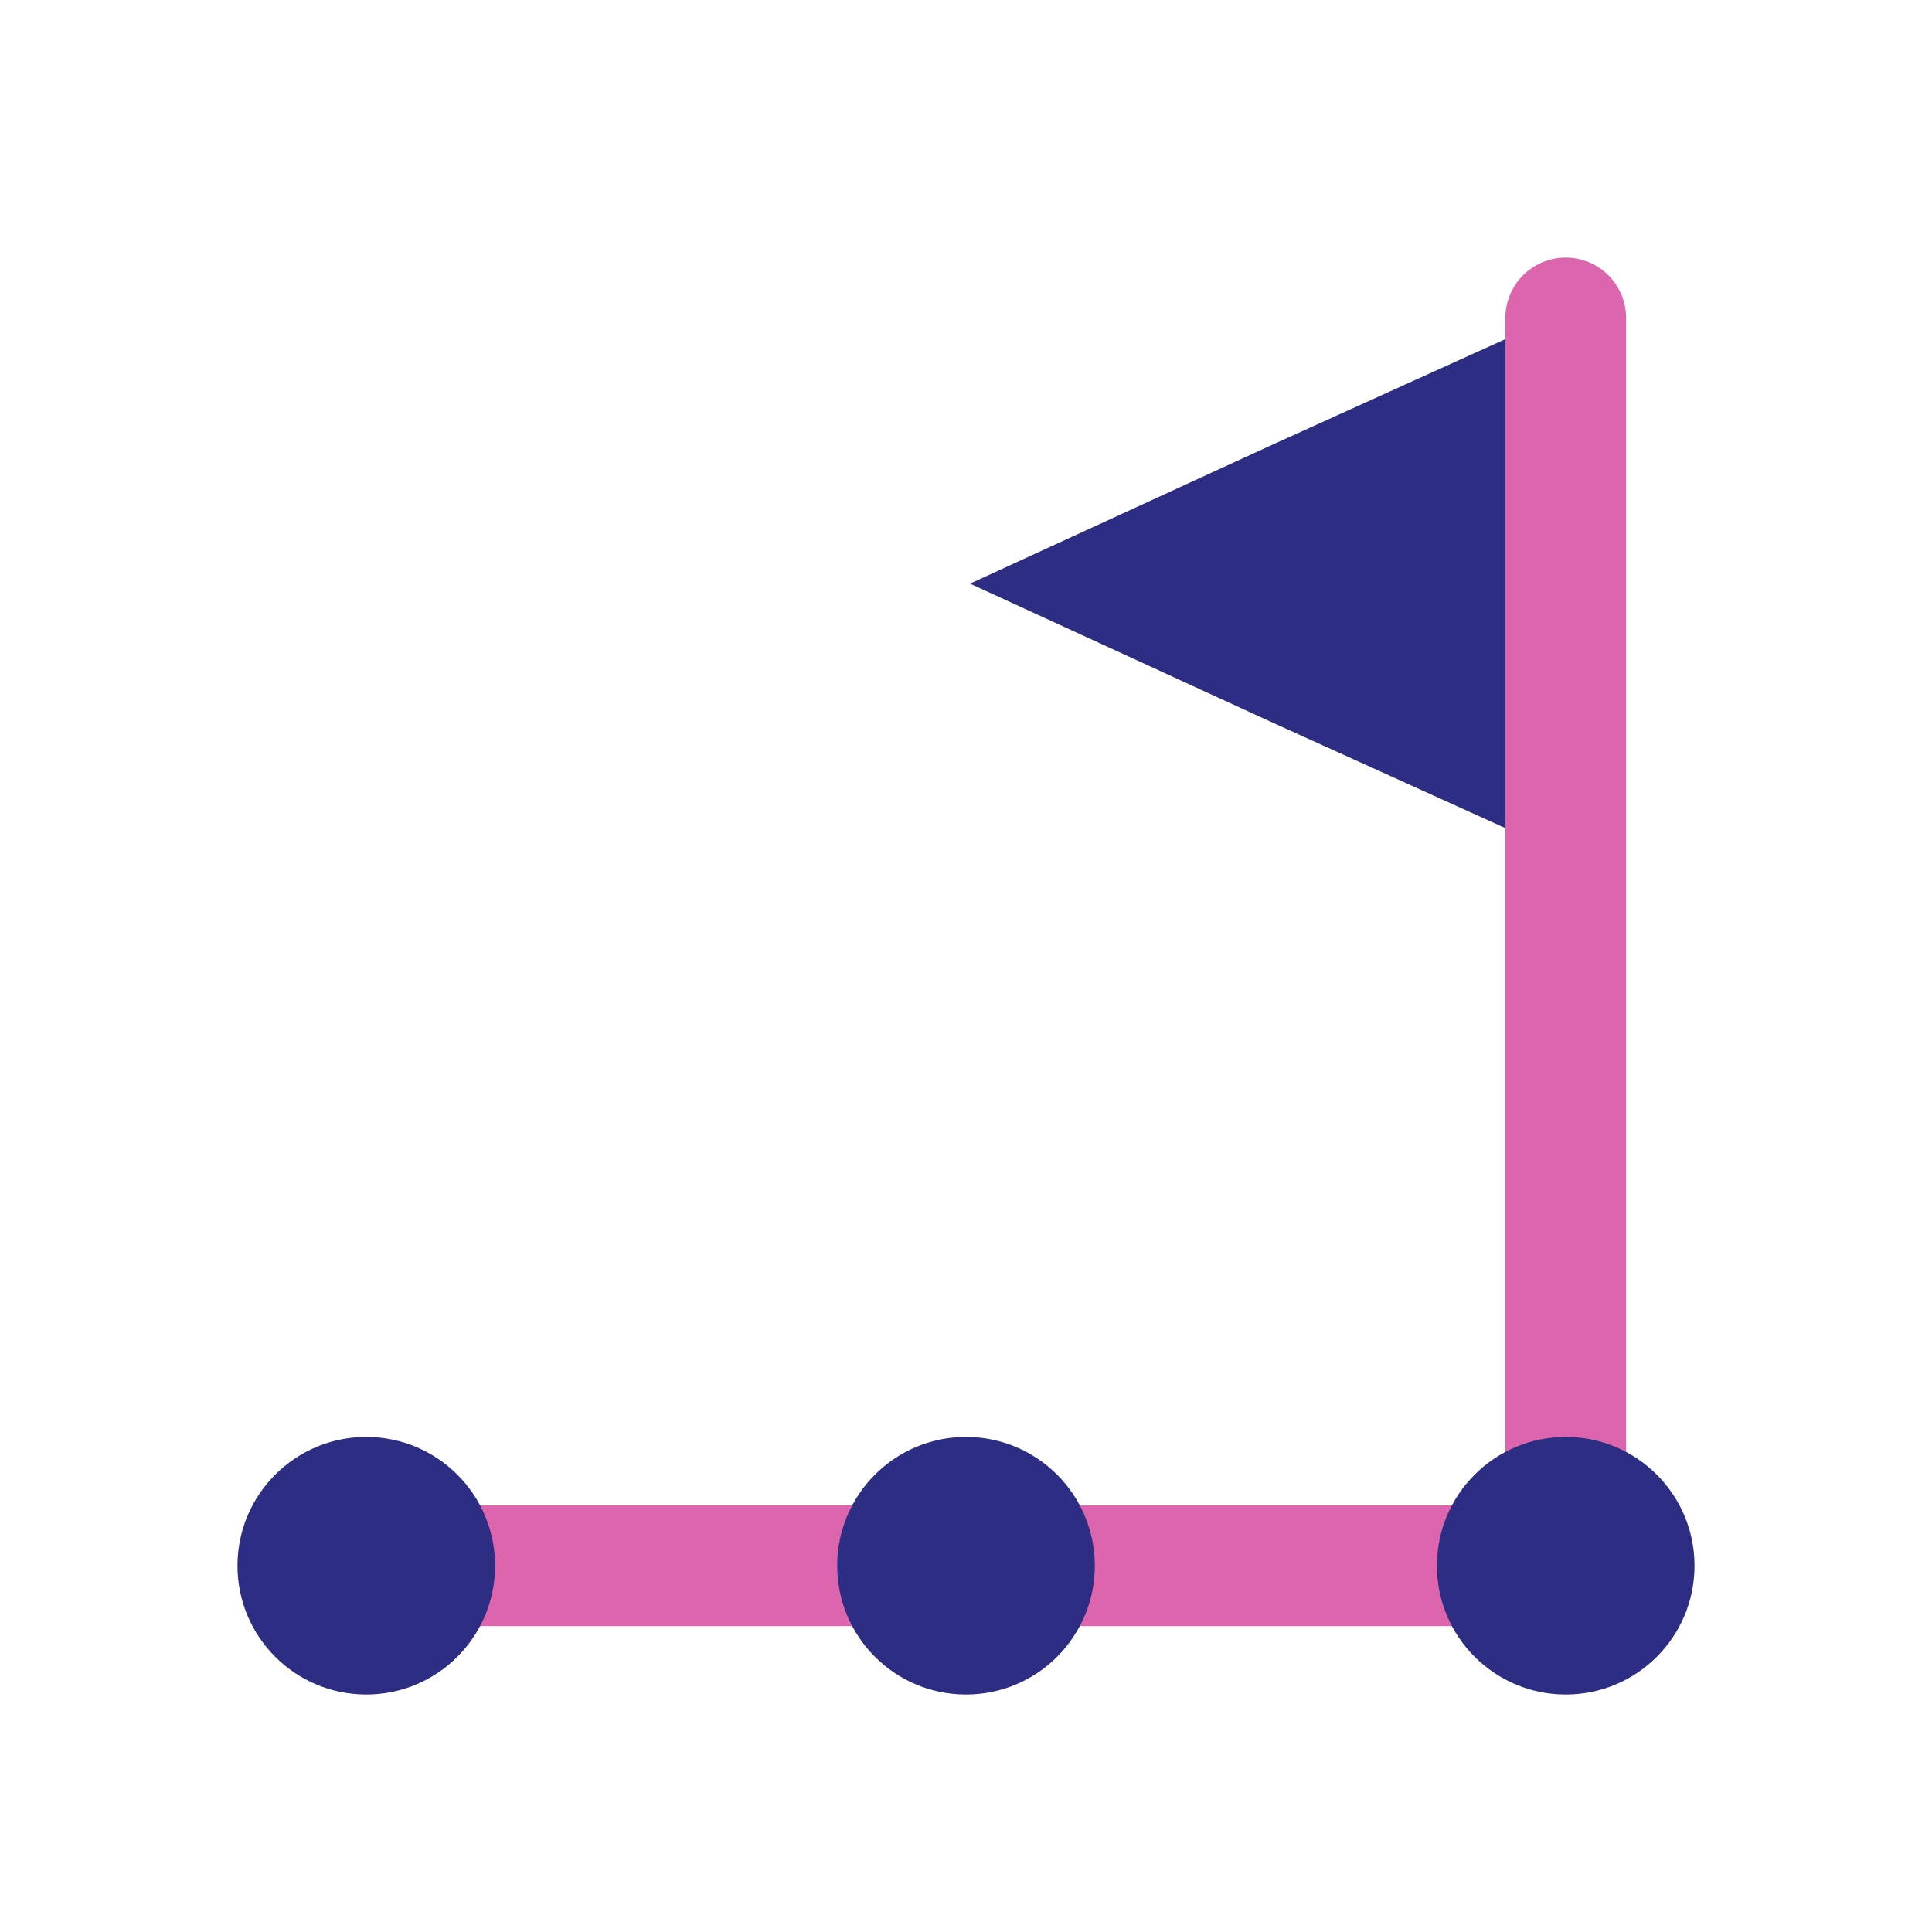
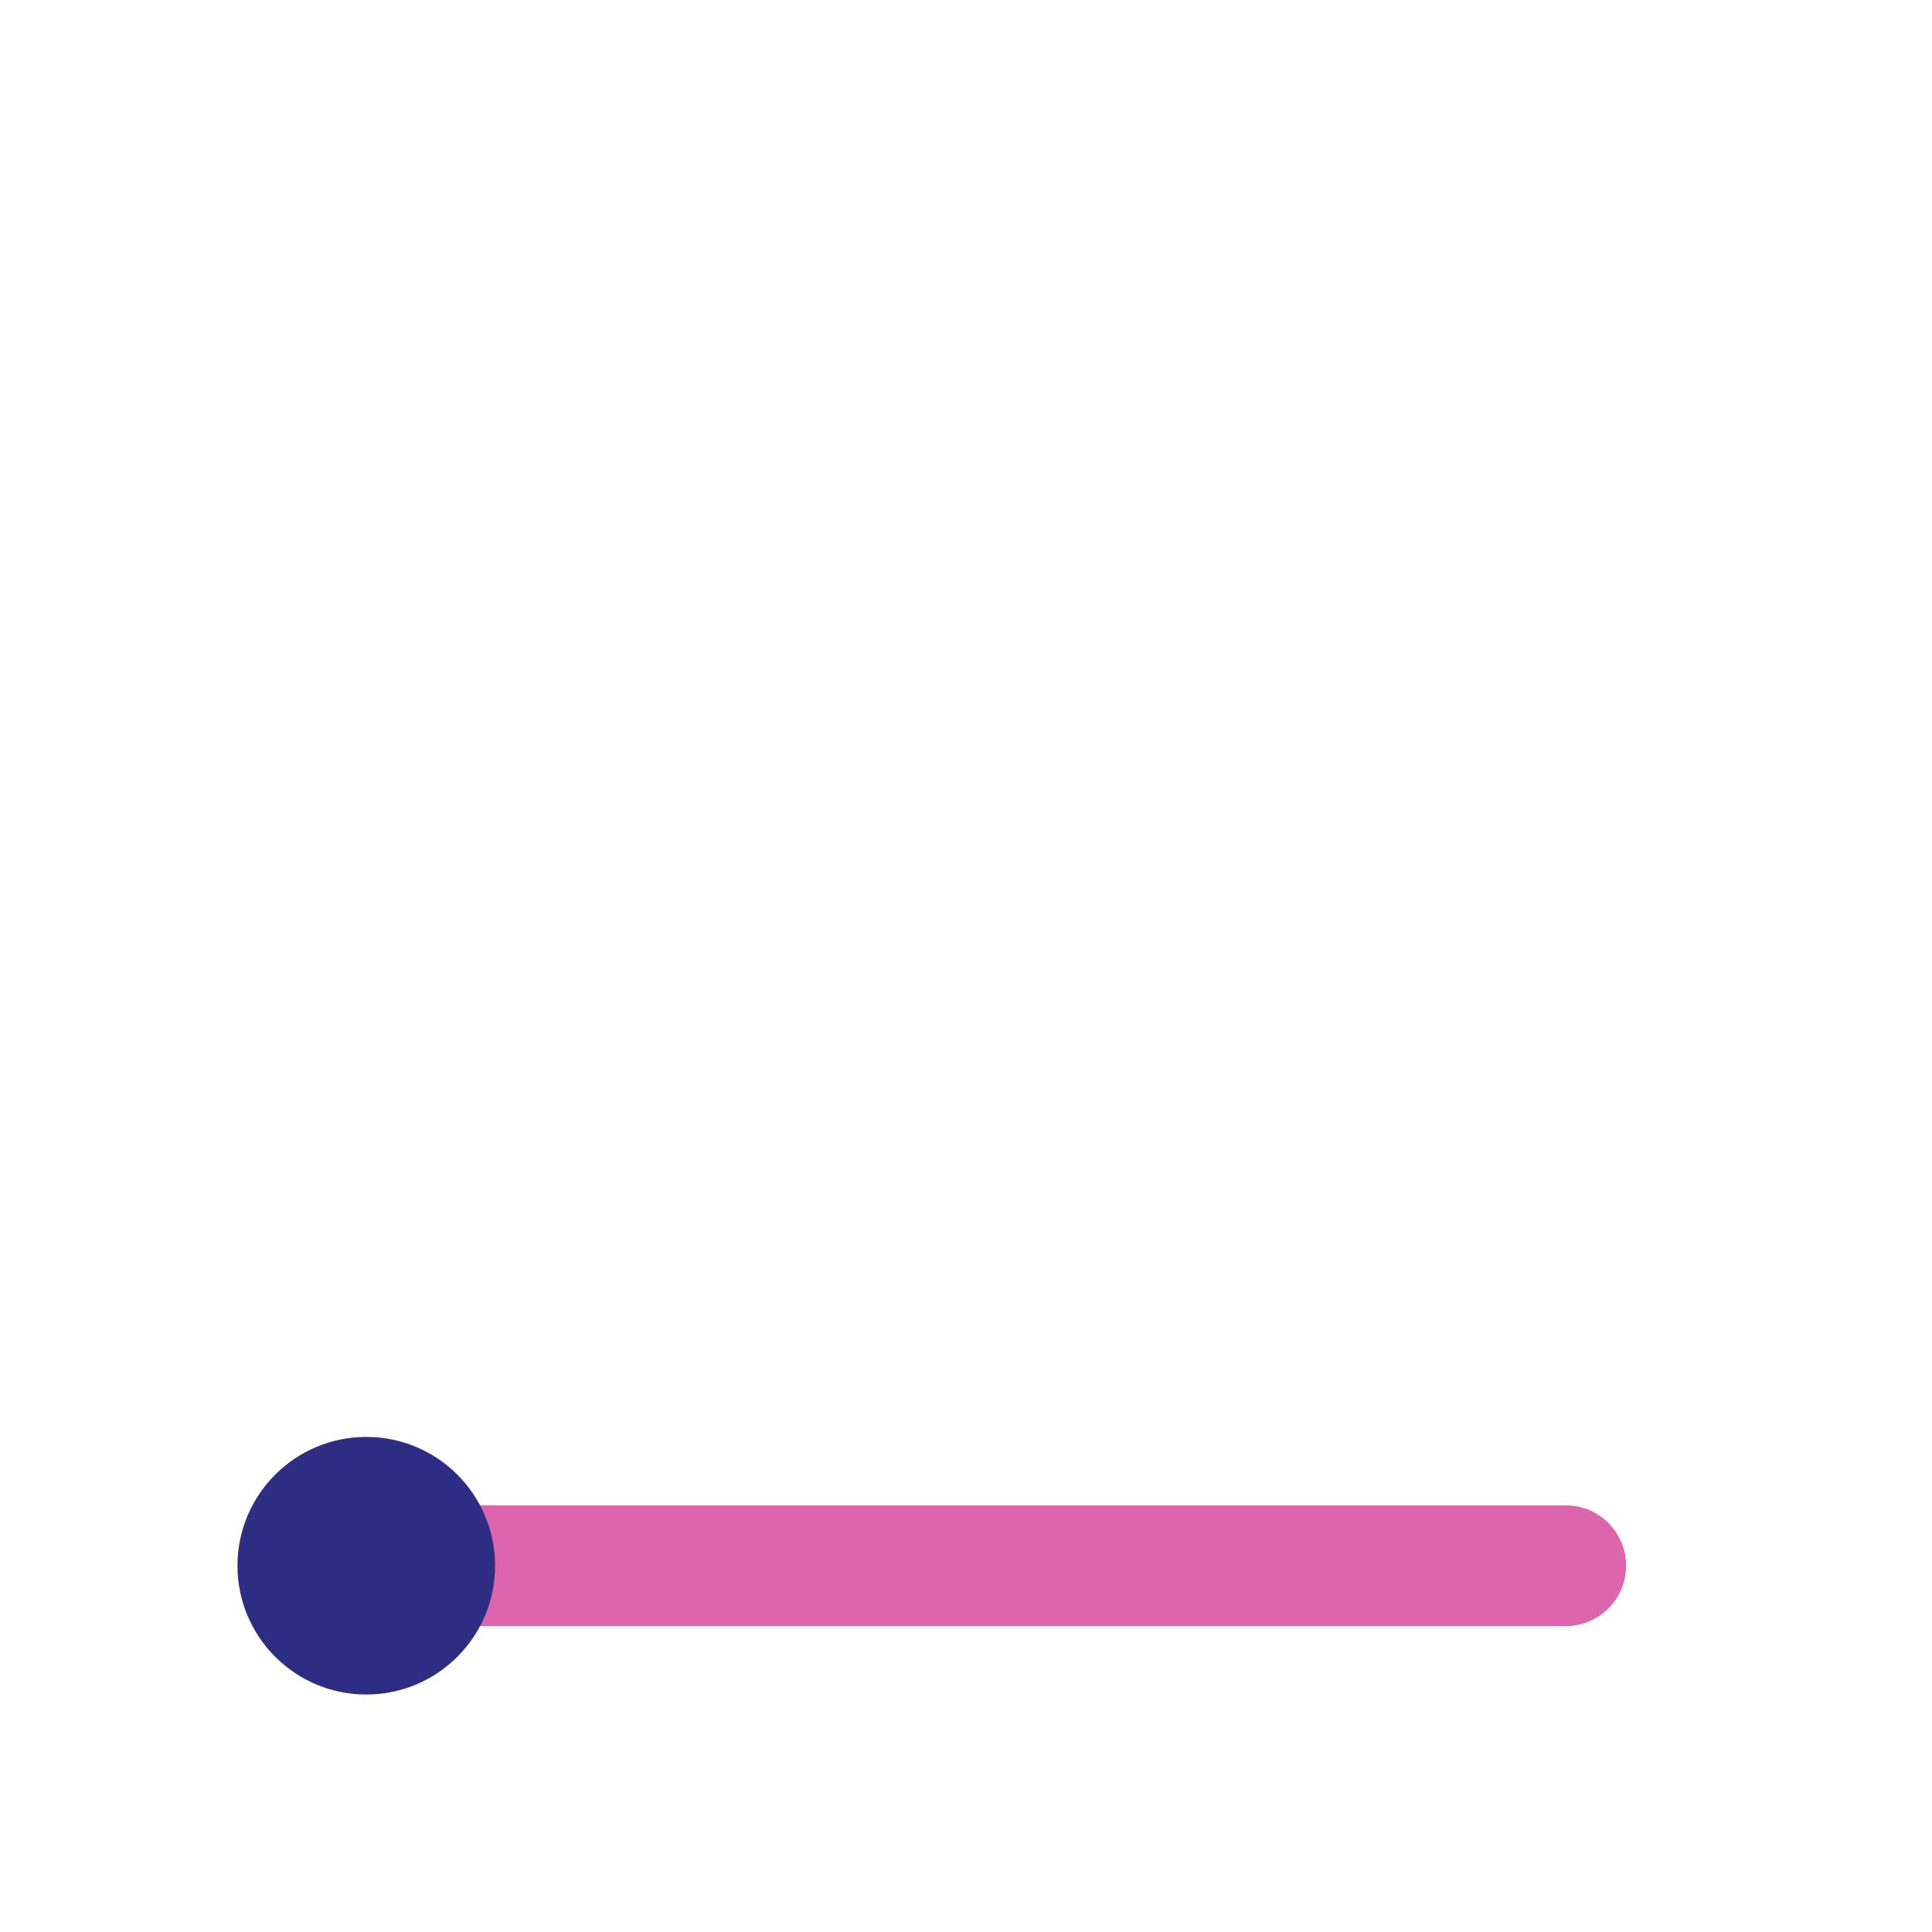
<svg xmlns="http://www.w3.org/2000/svg" id="bd1ffac0-b4ac-4dee-8341-f15025089478" data-name="Layer 1" viewBox="0 0 48 48">
  <defs>
    <style>.ac81ff6c-378c-4251-9957-d229d9d6775a,.f80635c5-860d-4bbf-b806-0b7a52b41eae{fill:#2d2e83;}.f80635c5-860d-4bbf-b806-0b7a52b41eae{stroke:#dd65ae;stroke-linecap:round;stroke-linejoin:round;stroke-width:3px;}.b1874aac-6a08-471c-ab35-d11f141507d4{fill:none;}</style>
  </defs>
-   <polygon class="ac81ff6c-378c-4251-9957-d229d9d6775a" points="39 14.5 39 21.3 31.5 17.9 24.1 14.5 31.5 11.1 39 7.7 39 14.5" />
  <line class="f80635c5-860d-4bbf-b806-0b7a52b41eae" x1="38.9" y1="38.9" x2="9.1" y2="38.9" />
-   <line class="f80635c5-860d-4bbf-b806-0b7a52b41eae" x1="38.9" y1="39.8" x2="38.9" y2="7.9" />
  <rect class="b1874aac-6a08-471c-ab35-d11f141507d4" width="48" height="48" />
  <circle class="ac81ff6c-378c-4251-9957-d229d9d6775a" cx="9.1" cy="38.9" r="3.2" />
-   <circle class="ac81ff6c-378c-4251-9957-d229d9d6775a" cx="38.9" cy="38.9" r="3.2" />
-   <circle class="ac81ff6c-378c-4251-9957-d229d9d6775a" cx="24" cy="38.9" r="3.2" />
</svg>